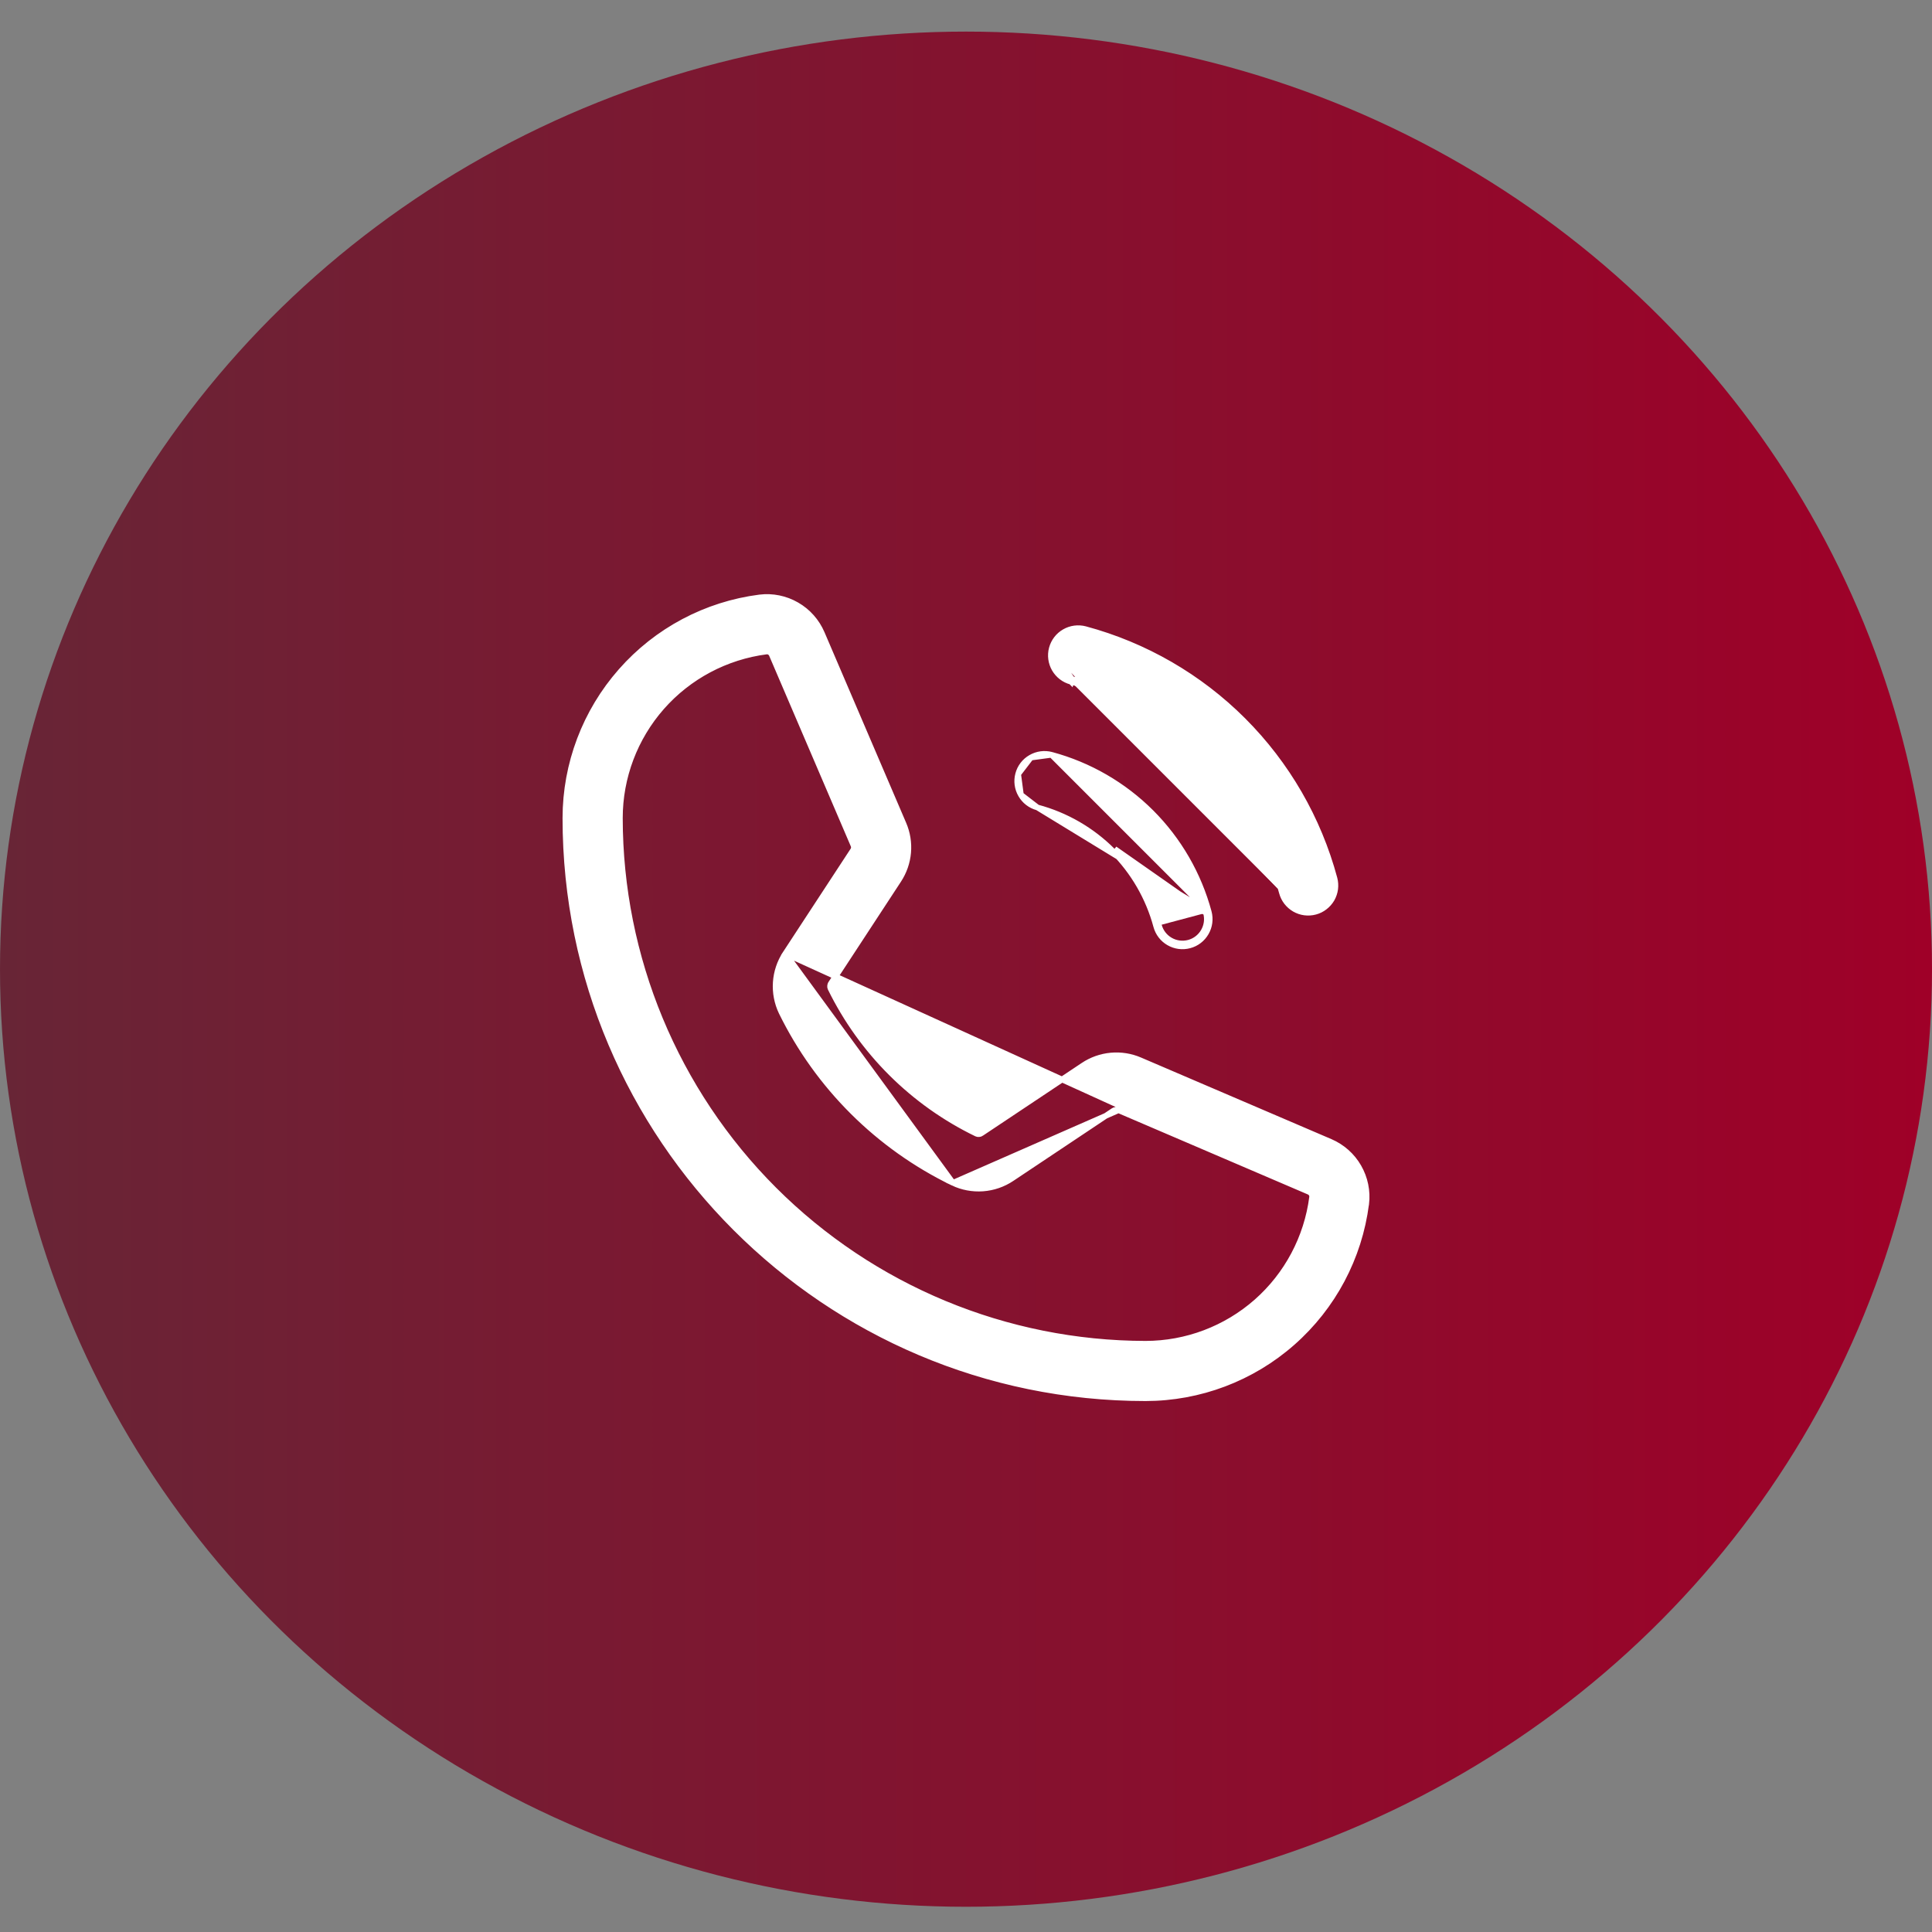
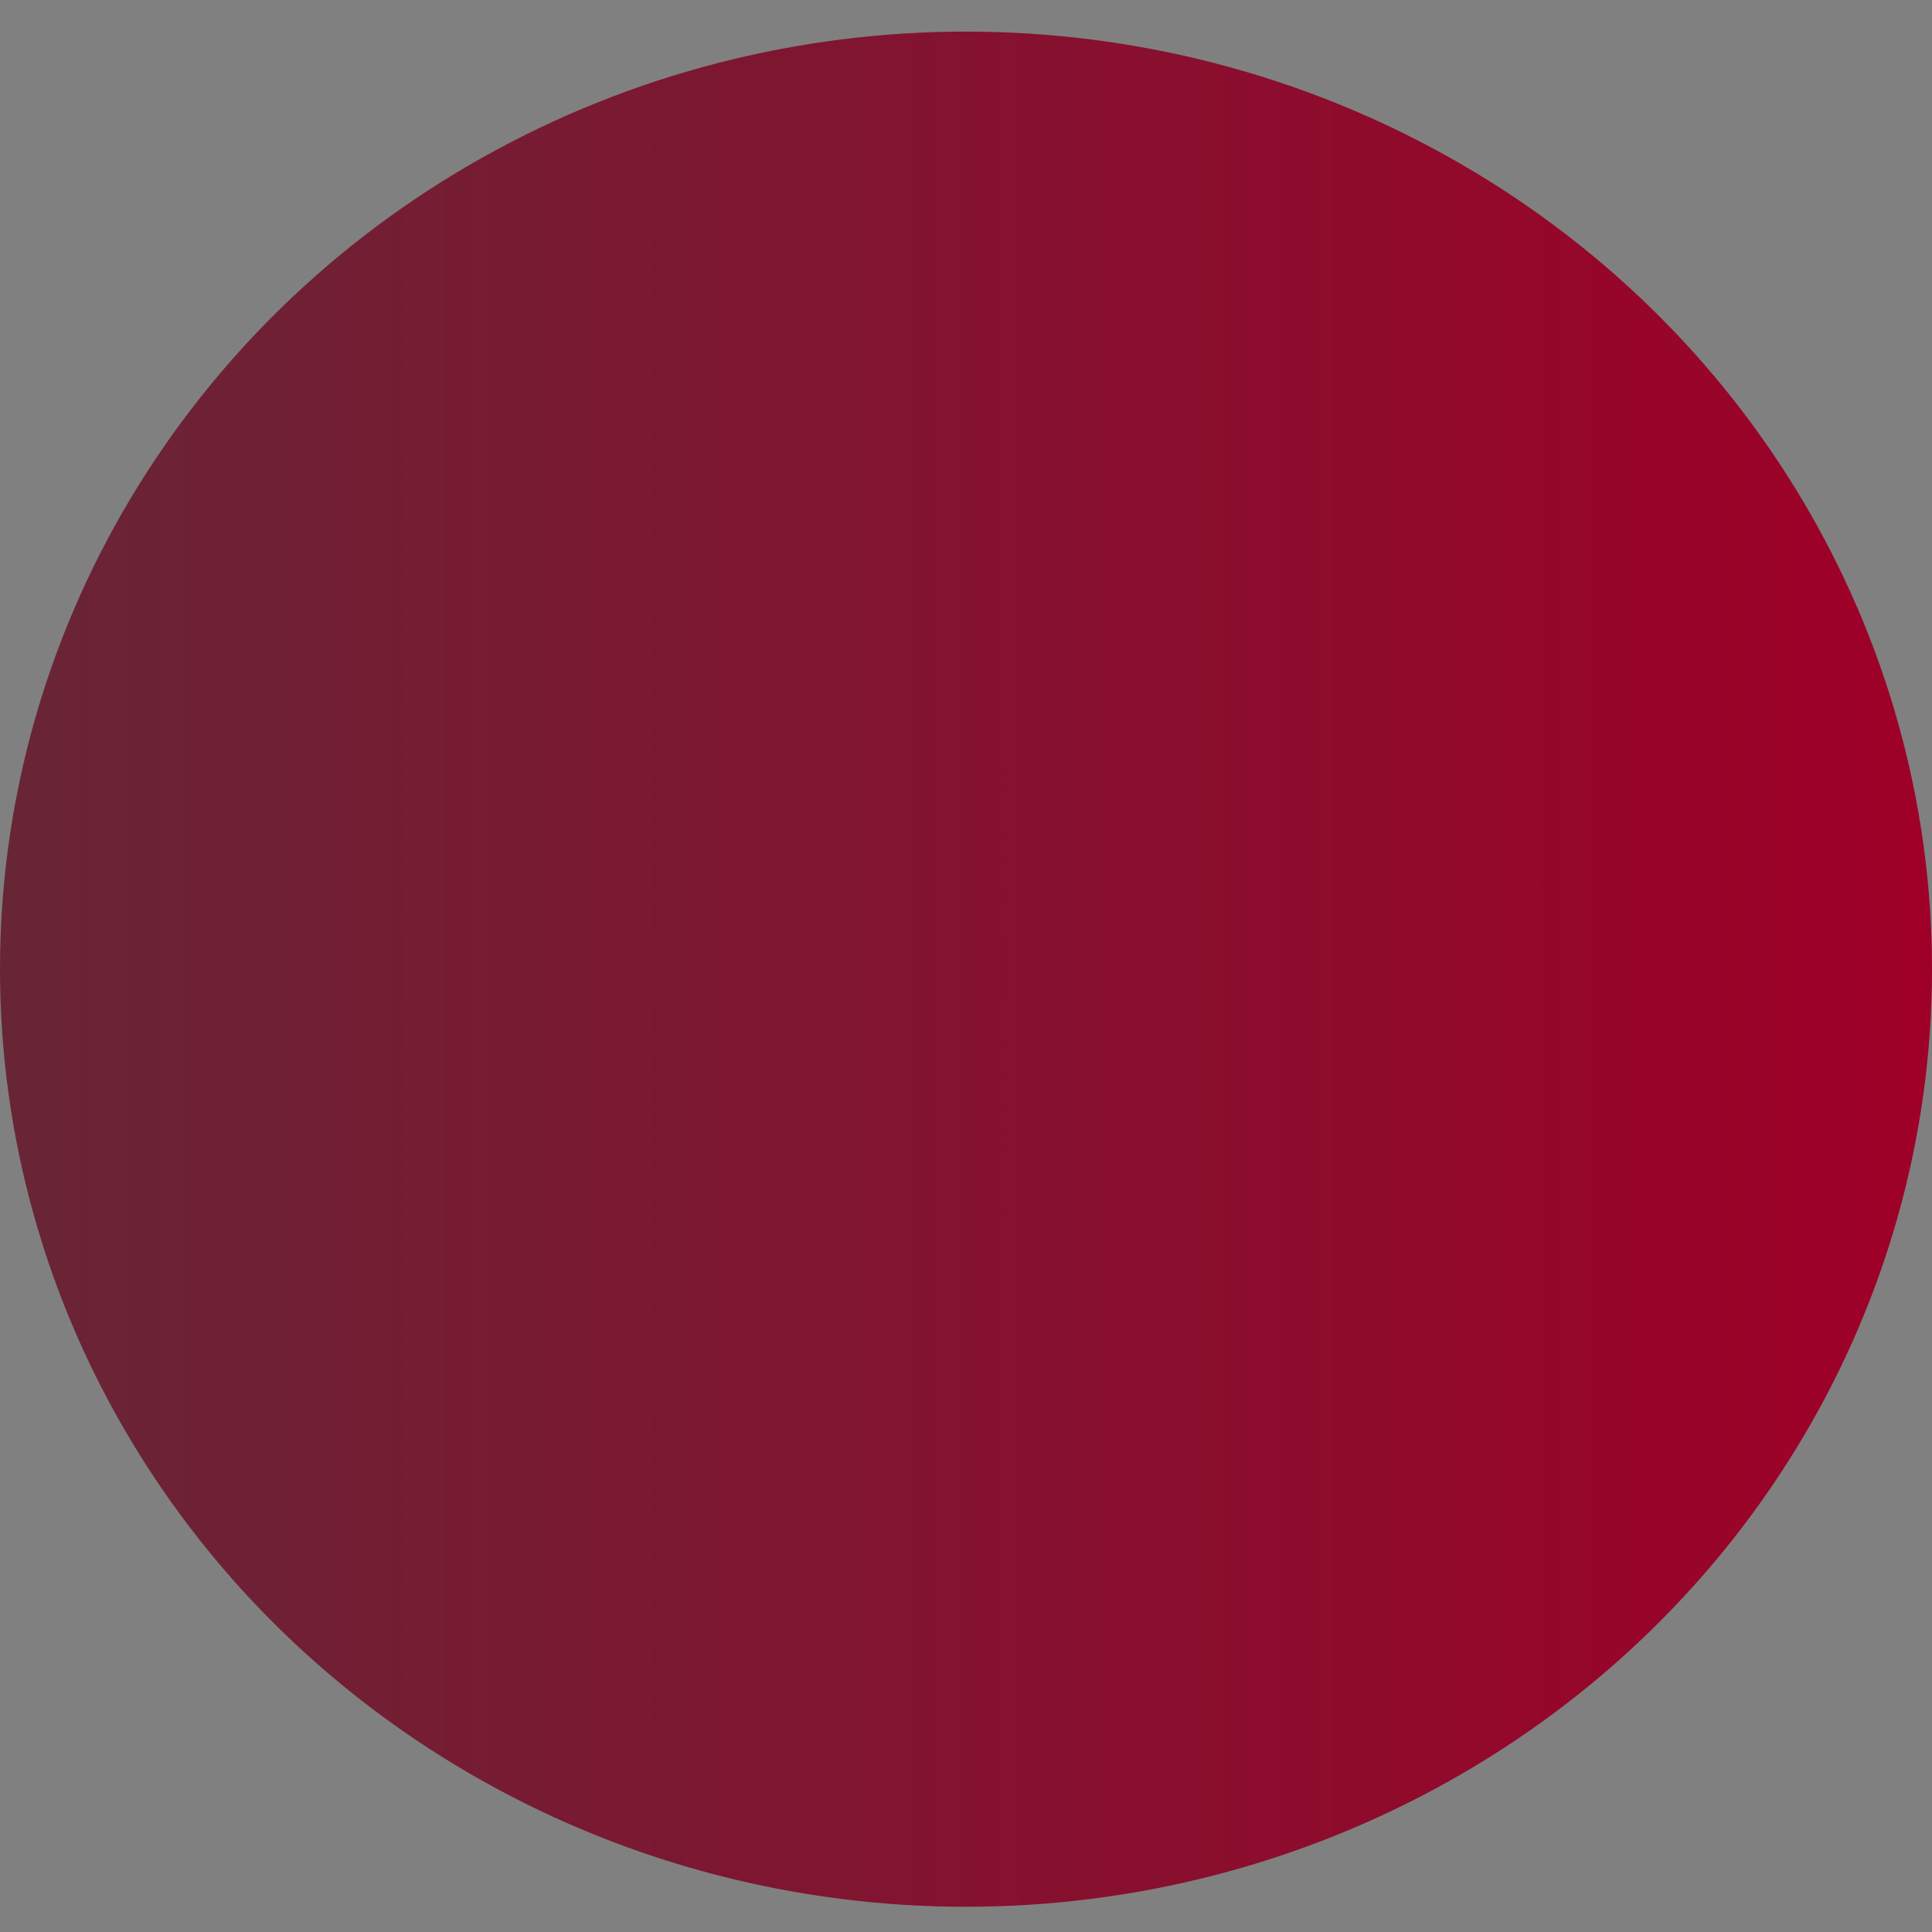
<svg xmlns="http://www.w3.org/2000/svg" fill="none" viewBox="0 0 34 34" height="34" width="34">
  <rect x="0" y="0" width="34" height="34" fill="#808080" stroke="none" />
  <ellipse fill="url(#paint0_linear_6364_2139)" ry="16.5" rx="17" cy="17.056" cx="17" />
-   <path stroke-width="0.1" stroke="white" fill="white" d="M18.51 11.411L18.51 11.411C18.543 11.288 18.623 11.183 18.733 11.12C18.843 11.056 18.974 11.039 19.097 11.071L19.097 11.071C20.149 11.354 21.108 11.908 21.878 12.678C22.648 13.448 23.202 14.407 23.485 15.459L23.485 15.459C23.501 15.52 23.505 15.583 23.497 15.646C23.489 15.708 23.468 15.768 23.437 15.823C23.405 15.877 23.363 15.925 23.313 15.963C23.263 16.002 23.206 16.03 23.145 16.046C23.085 16.062 23.021 16.066 22.959 16.058C22.896 16.05 22.836 16.029 22.782 15.998C22.727 15.966 22.68 15.924 22.641 15.874C22.603 15.824 22.575 15.767 22.559 15.707M18.51 11.411L22.607 15.694M18.51 11.411C18.477 11.534 18.495 11.664 18.558 11.774C18.622 11.884 18.727 11.965 18.849 11.997M18.51 11.411L18.863 11.949M22.559 15.707L22.607 15.694M22.559 15.707C22.559 15.707 22.559 15.707 22.559 15.707L22.607 15.694M22.559 15.707C22.32 14.818 21.851 14.007 21.2 13.356C20.549 12.705 19.739 12.236 18.849 11.997M22.607 15.694C22.366 14.796 21.893 13.978 21.235 13.321C20.578 12.664 19.76 12.191 18.863 11.949M18.849 11.997C18.85 11.998 18.85 11.998 18.85 11.998L18.863 11.949M18.849 11.997L18.863 11.949M21.273 16.052L21.273 16.052C21.305 16.175 21.288 16.305 21.224 16.415C21.161 16.525 21.056 16.606 20.933 16.638C20.811 16.671 20.68 16.654 20.57 16.59C20.46 16.527 20.38 16.422 20.347 16.299M21.273 16.052L18.257 14.21C18.758 14.344 19.215 14.608 19.581 14.975C19.948 15.342 20.212 15.798 20.347 16.299M21.273 16.052C21.094 15.388 20.745 14.783 20.259 14.297C19.773 13.812 19.168 13.462 18.504 13.283L18.504 13.283M21.273 16.052L18.504 13.283M20.347 16.299L20.395 16.286M20.347 16.299C20.347 16.299 20.347 16.299 20.347 16.299L20.395 16.286M20.395 16.286C20.424 16.396 20.496 16.49 20.595 16.547C20.693 16.604 20.811 16.619 20.921 16.59C21.03 16.561 21.124 16.489 21.181 16.39C21.238 16.292 21.254 16.175 21.224 16.065L19.617 14.94C19.99 15.312 20.258 15.777 20.395 16.286ZM18.504 13.283C18.381 13.251 18.251 13.268 18.141 13.332M18.504 13.283L18.141 13.332M23.035 20.974L23.035 20.974L19.684 19.538L23.035 20.974ZM23.035 20.974C23.053 20.982 23.069 20.995 23.079 21.012C23.089 21.029 23.093 21.048 23.091 21.068C22.999 21.78 22.651 22.435 22.112 22.91C21.572 23.385 20.878 23.647 20.16 23.648C17.707 23.645 15.356 22.669 13.621 20.935C11.887 19.201 10.911 16.849 10.909 14.396C10.909 13.678 11.171 12.984 11.646 12.444C12.121 11.905 12.776 11.557 13.489 11.465C13.492 11.464 13.495 11.464 13.498 11.464C13.516 11.465 13.534 11.47 13.548 11.48C13.563 11.49 13.575 11.504 13.582 11.521L13.582 11.521L13.582 11.521L15.019 14.875L15.019 14.875C15.025 14.889 15.028 14.905 15.027 14.92C15.025 14.935 15.02 14.95 15.012 14.963L15.012 14.963L13.821 16.782L23.035 20.974ZM16.77 20.816L16.77 20.816C15.457 20.18 14.395 19.123 13.753 17.813L13.753 17.813C13.675 17.65 13.64 17.469 13.652 17.288C13.664 17.108 13.722 16.933 13.821 16.782L16.77 20.816ZM16.77 20.816C16.934 20.894 17.116 20.928 17.297 20.915C17.478 20.902 17.653 20.842 17.804 20.741L19.595 19.546C19.608 19.538 19.623 19.532 19.638 19.531C19.654 19.529 19.669 19.532 19.684 19.538L16.77 20.816ZM18.141 13.332C18.031 13.395 17.95 13.5 17.918 13.623M18.141 13.332L17.918 13.623M17.918 13.623C17.885 13.745 17.902 13.876 17.966 13.986M17.918 13.623L17.966 13.986M17.966 13.986C18.029 14.096 18.134 14.177 18.257 14.21L17.966 13.986ZM24.042 21.188L24.043 21.187C24.07 20.961 24.023 20.733 23.909 20.535C23.796 20.338 23.621 20.183 23.412 20.093L23.412 20.093L20.061 18.657C19.901 18.588 19.725 18.56 19.551 18.576C19.376 18.592 19.209 18.651 19.063 18.749L17.272 19.943L17.272 19.943L17.271 19.944C17.259 19.953 17.244 19.958 17.229 19.959C17.214 19.961 17.199 19.958 17.186 19.952C16.067 19.41 15.162 18.509 14.615 17.393C14.609 17.38 14.606 17.364 14.608 17.35C14.609 17.335 14.614 17.32 14.623 17.308L14.623 17.308L14.623 17.307L15.814 15.488C15.909 15.343 15.967 15.177 15.982 15.004C15.997 14.831 15.969 14.657 15.9 14.498L14.463 11.144L14.463 11.144C14.373 10.935 14.218 10.76 14.021 10.647C13.824 10.533 13.595 10.486 13.369 10.514L13.369 10.514C12.424 10.635 11.557 11.096 10.928 11.811C10.299 12.525 9.951 13.444 9.95 14.396V14.396C9.95 20.026 14.53 24.606 20.16 24.606H20.16C21.112 24.605 22.031 24.258 22.745 23.629C23.46 23 23.921 22.132 24.042 21.188Z" />
  <defs>
    <linearGradient gradientUnits="userSpaceOnUse" y2="17.393" x2="34" y1="17.393" x1="-7.69138e-08" id="paint0_linear_6364_2139">
      <stop stop-color="#682536" />
      <stop stop-color="#9F0028" offset="1" />
    </linearGradient>
  </defs>
</svg>